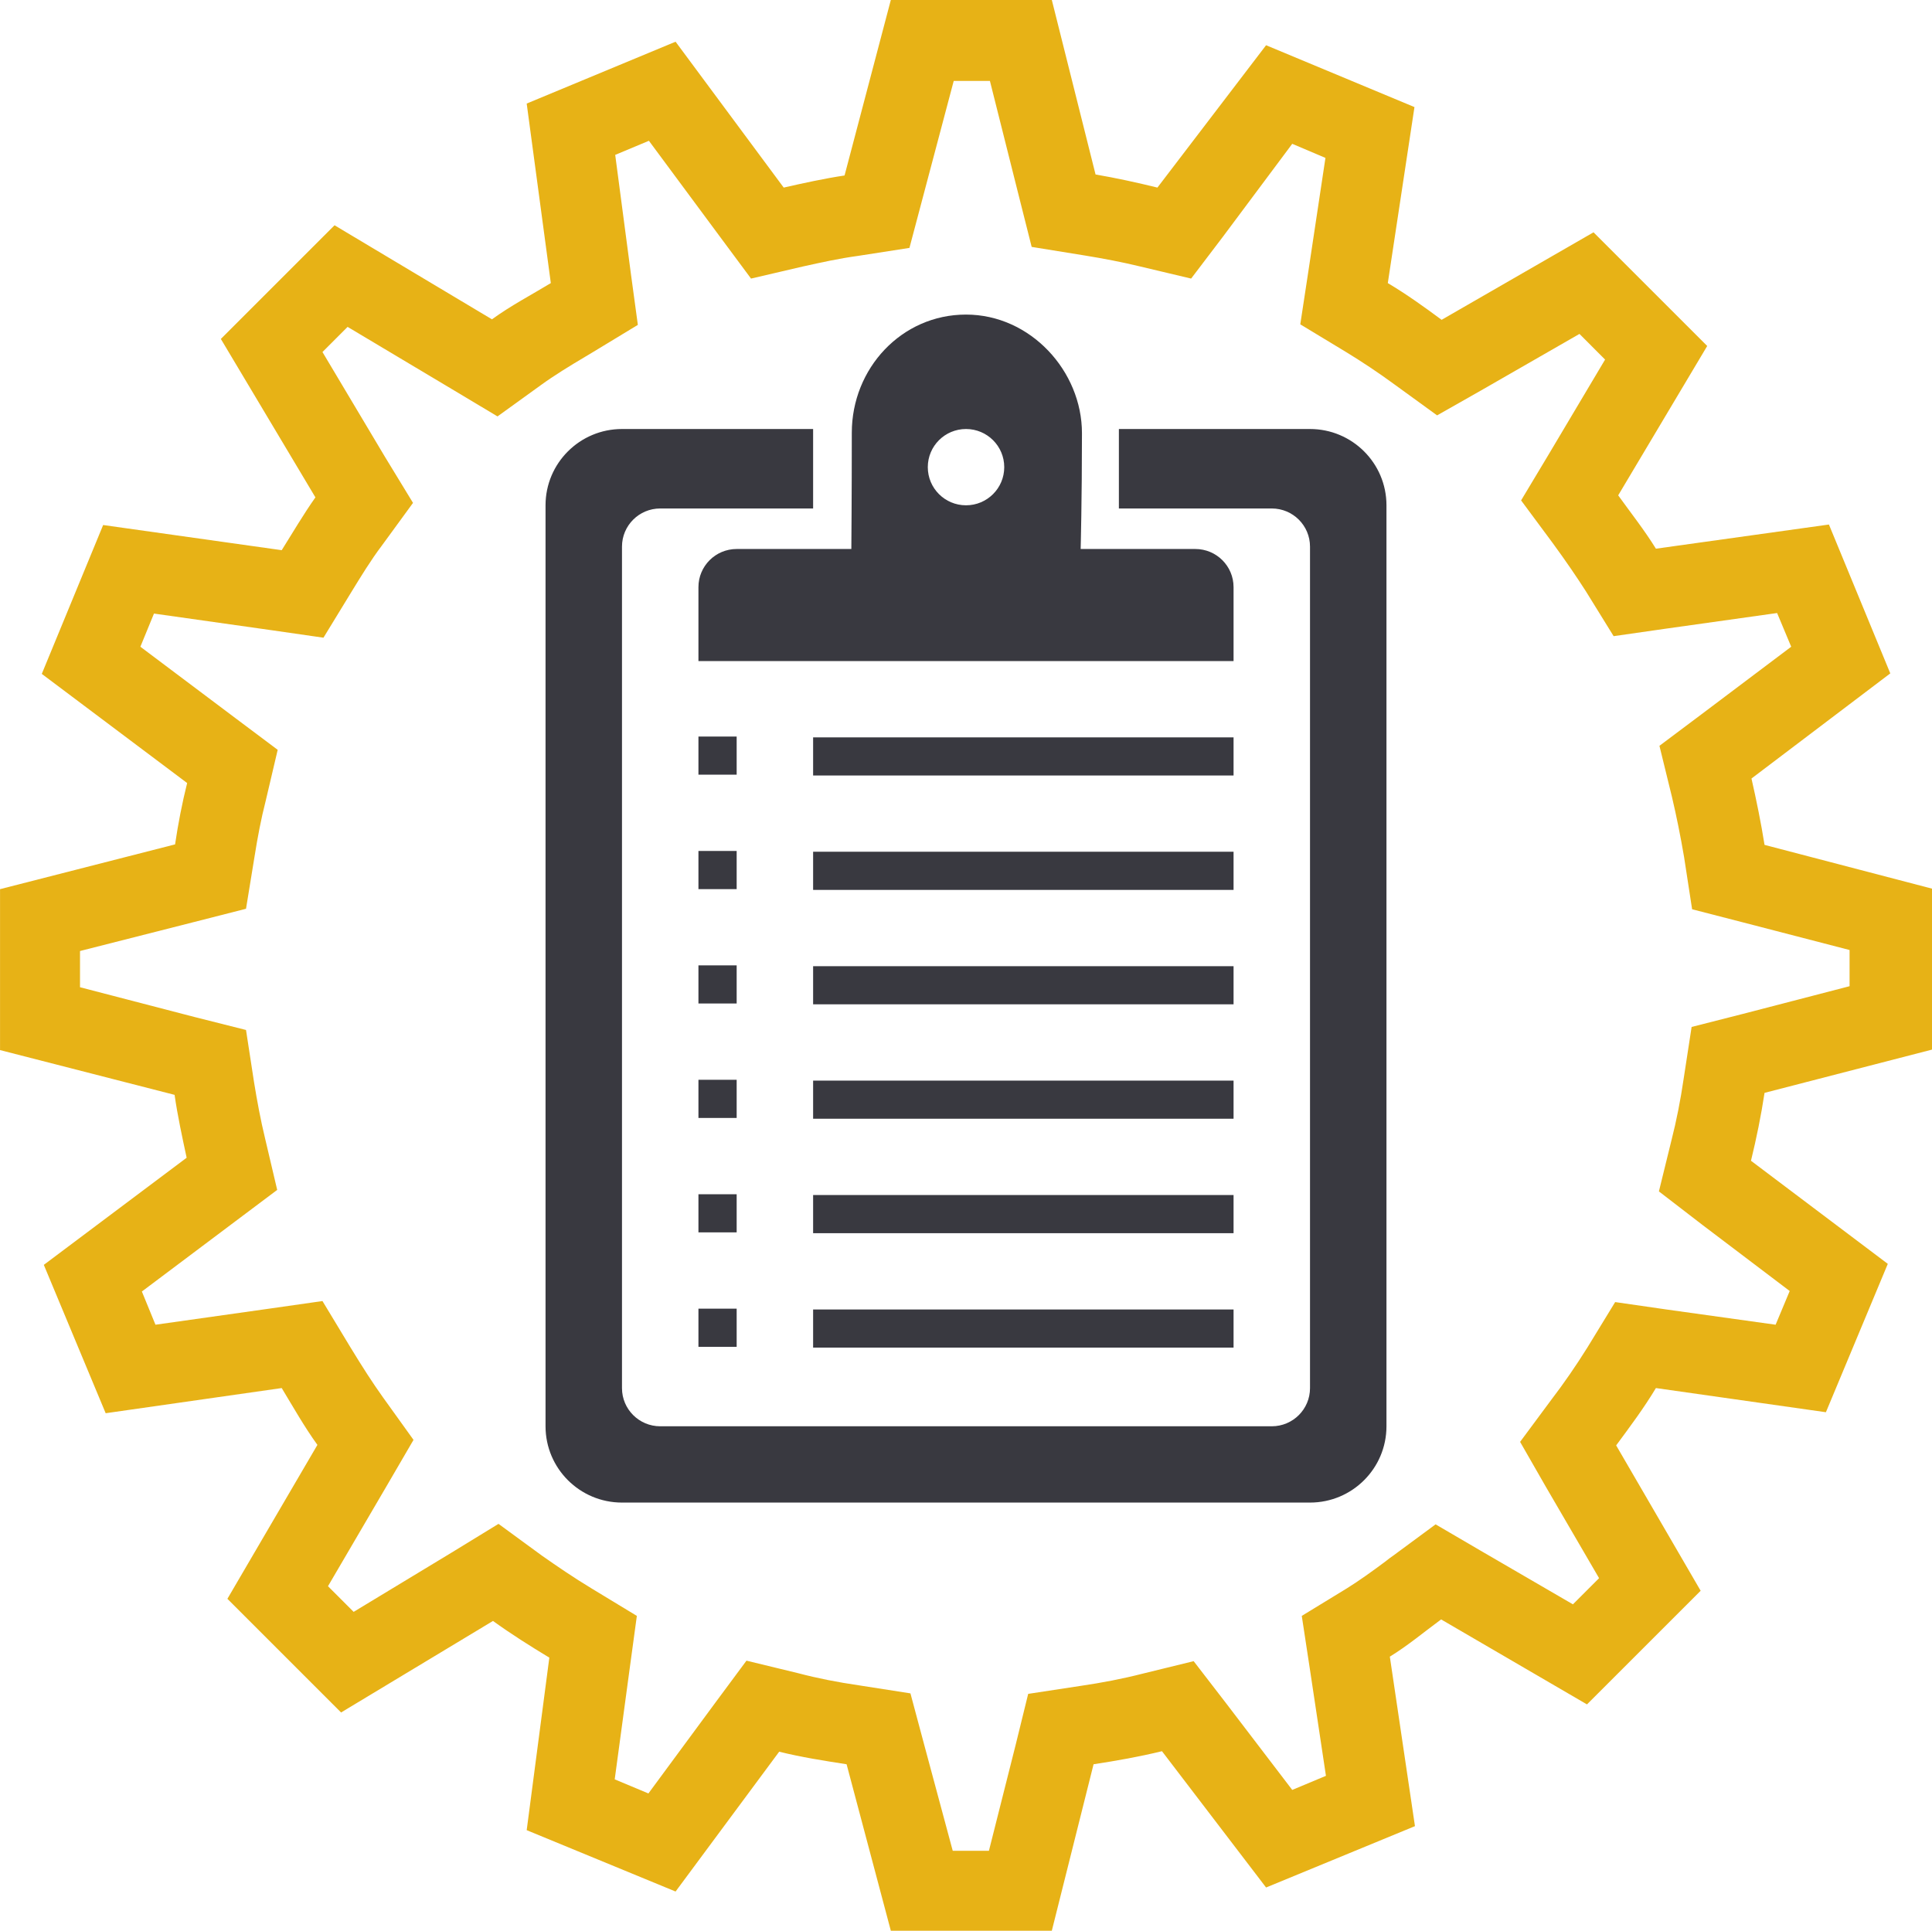
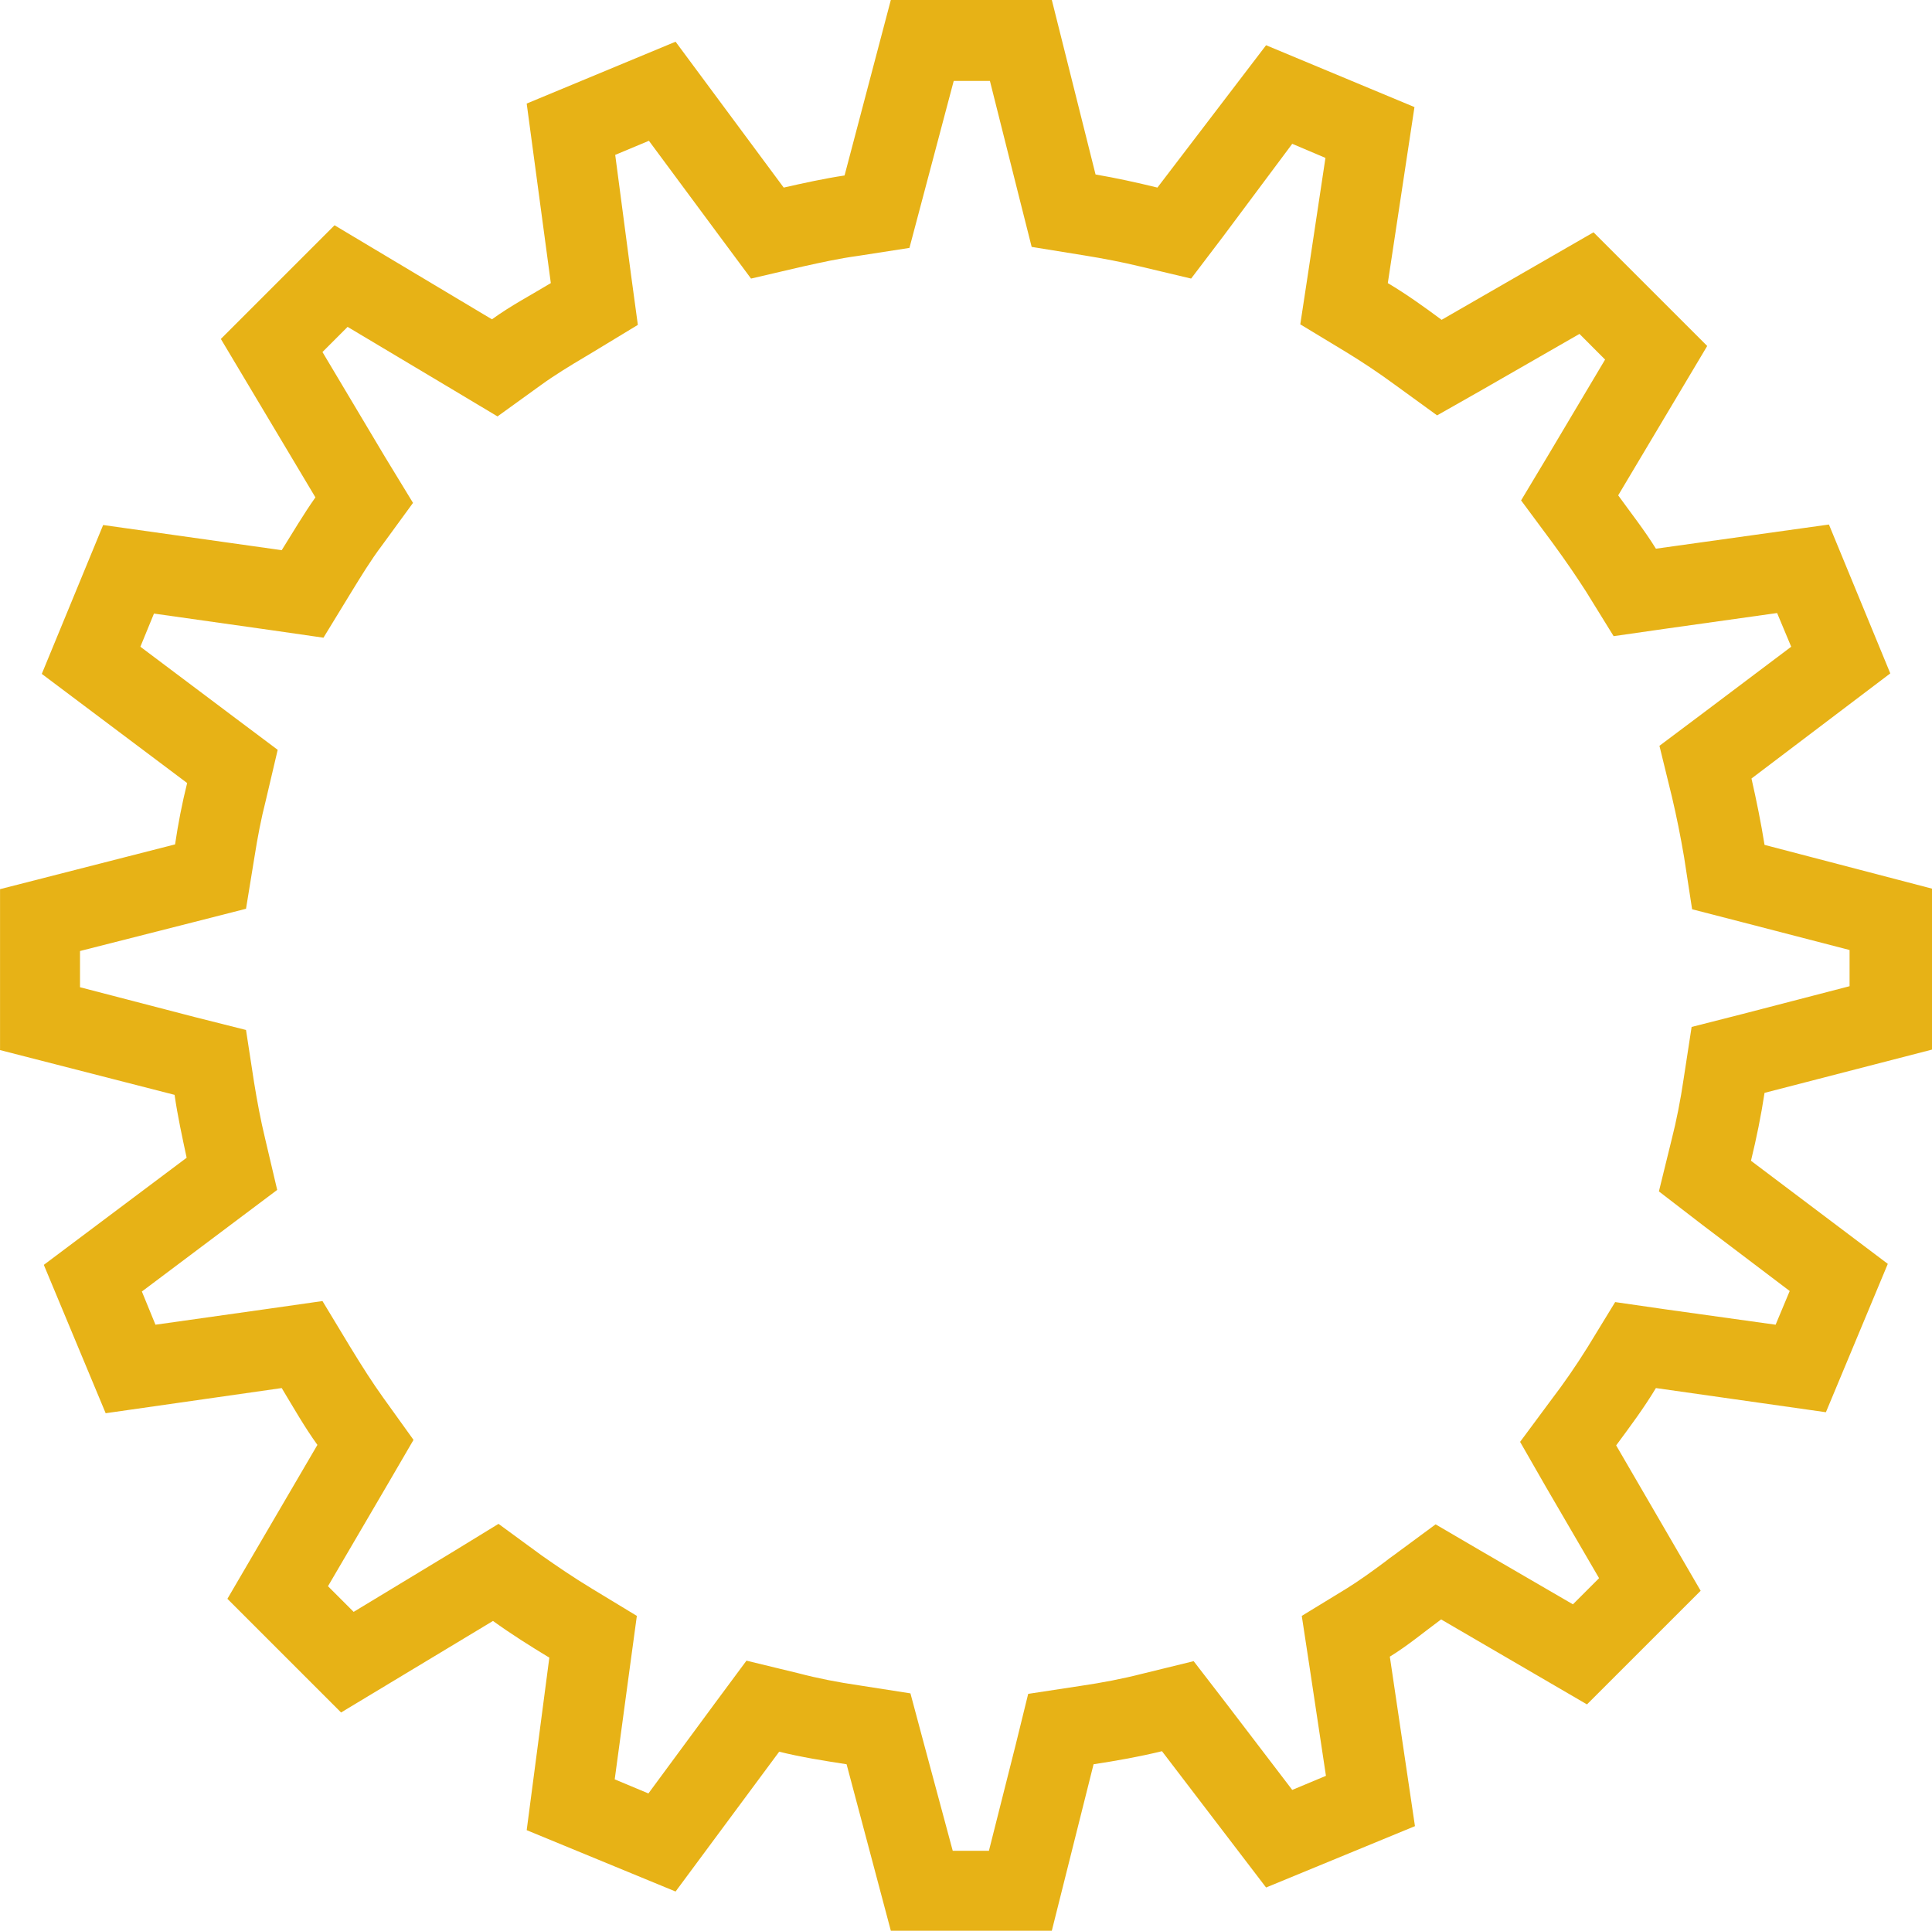
<svg xmlns="http://www.w3.org/2000/svg" x="0" y="0" width="50.441" height="50.415" viewBox="0, 0, 50.441, 50.415">
  <style>
@keyframes a0_t { 0% { transform: translate(25.221px,25.207px) rotate(0deg) translate(-325.3px,-160.719px); } 100% { transform: translate(25.221px,25.207px) rotate(360deg) translate(-325.3px,-160.719px); } }
    </style>
  <path d="M350.521,162.918L350.521,158.716L346.148,157.573C346.056,156.996,345.938,156.418,345.807,155.84L349.431,153.095L347.829,149.208L343.312,149.839C343.01,149.352,342.668,148.919,342.327,148.446L344.651,144.546L341.683,141.578L337.717,143.863C337.258,143.522,336.798,143.193,336.312,142.904L337.008,138.308L333.134,136.693L330.297,140.41C329.759,140.278,329.221,140.16,328.682,140.068L327.54,135.511L323.337,135.511L322.129,140.094C321.604,140.173,321.065,140.291,320.54,140.41L317.717,136.601L313.83,138.216L314.46,142.904C313.961,143.207,313.409,143.496,312.923,143.85L308.813,141.394L305.845,144.362L308.314,148.499C307.999,148.945,307.723,149.418,307.434,149.878L302.772,149.221L301.17,153.108L304.965,155.958C304.834,156.483,304.729,157.022,304.65,157.56L300.08,158.729L300.08,162.931L304.637,164.1C304.716,164.652,304.834,165.19,304.952,165.742L301.223,168.539L302.838,172.413L307.434,171.756C307.736,172.255,308.025,172.768,308.366,173.24L306.016,177.259L308.984,180.227L312.95,177.837C313.422,178.178,313.922,178.493,314.421,178.795L313.83,183.3L317.717,184.902L320.422,181.251C321,181.395,321.591,181.487,322.182,181.579L323.337,185.926L327.54,185.926L328.63,181.579C329.234,181.487,329.825,181.382,330.416,181.238L333.134,184.797L337.021,183.195L336.365,178.769C336.837,178.48,337.258,178.125,337.704,177.797L341.512,180.016L344.48,177.049L342.274,173.253C342.642,172.754,342.996,172.282,343.312,171.756L347.75,172.387L349.366,168.513L345.794,165.821C345.938,165.229,346.056,164.652,346.148,164.048ZM344.533,167.501L346.805,169.222L346.437,170.102L343.614,169.708L342.248,169.511L341.526,170.692C341.223,171.178,340.895,171.651,340.593,172.045L339.766,173.161L340.436,174.33L341.828,176.72L341.145,177.403L338.728,175.998L337.56,175.315L336.457,176.129C336.378,176.182,336.312,176.234,336.246,176.287C335.892,176.55,335.564,176.786,335.248,176.983L334.066,177.705L334.276,179.084L334.697,181.881L333.817,182.249L332.083,179.977L331.243,178.887L329.904,179.215C329.391,179.347,328.84,179.452,328.301,179.531L326.923,179.741L326.594,181.08L325.898,183.838L324.953,183.838L324.204,181.054L323.849,179.728L322.497,179.517C321.959,179.439,321.42,179.334,320.921,179.202L319.568,178.874L318.741,179.99L317.008,182.341L316.128,181.973L316.522,179.058L316.706,177.705L315.537,176.996C315.038,176.694,314.618,176.405,314.224,176.129L313.094,175.302L311.873,176.05L309.312,177.6L308.642,176.93L310.179,174.304L310.875,173.109L310.074,171.993C309.811,171.625,309.548,171.218,309.22,170.679L308.498,169.484L307.119,169.681L304.138,170.102L303.783,169.235L306.213,167.41L307.316,166.582L307.001,165.243C306.883,164.757,306.791,164.258,306.712,163.772L306.502,162.406L305.149,162.065L302.168,161.29L302.168,160.344L305.162,159.583L306.502,159.241L306.725,157.875C306.804,157.376,306.896,156.891,307.014,156.431L307.329,155.091L306.226,154.264L303.744,152.399L304.099,151.533L307.158,151.966L308.524,152.163L309.246,150.981C309.496,150.574,309.759,150.14,310.047,149.76L310.862,148.643L310.126,147.435L308.498,144.704L309.154,144.047L311.86,145.662L313.068,146.385L314.197,145.57C314.539,145.321,314.946,145.071,315.366,144.822L315.563,144.704L316.732,143.995L316.548,142.642L316.141,139.556L317.021,139.188L318.859,141.67L319.687,142.786L321.039,142.471C321.512,142.366,321.985,142.261,322.471,142.195L323.823,141.985L324.178,140.646L324.979,137.625L325.924,137.625L326.673,140.606L327.014,141.959L328.393,142.182C328.879,142.261,329.365,142.353,329.851,142.471L331.177,142.786L332.005,141.696L333.817,139.267L334.684,139.635L334.237,142.603L334.027,143.981L335.222,144.704C335.629,144.953,336.049,145.229,336.496,145.557L337.599,146.358L338.755,145.702L341.316,144.231L341.985,144.901L340.501,147.396L339.792,148.578L340.619,149.694C340.974,150.18,341.25,150.587,341.486,150.955L342.208,152.123L343.574,151.927L346.476,151.519L346.844,152.399L344.507,154.159L343.404,154.986L343.732,156.326C343.85,156.825,343.955,157.35,344.047,157.889L344.257,159.254L345.583,159.596L348.368,160.318L348.368,161.263L345.583,161.986L344.244,162.327L344.034,163.693C343.955,164.231,343.85,164.77,343.719,165.282L343.39,166.621Z" fill="#E7B216" transform="translate(25.221,25.207) translate(-325.3,-160.719)" style="animation: a0_t 20s linear infinite both;" />
-   <path d="M321.309,146.713C321.309,146.713,321.309,148.788,321.309,148.788L317.317,148.788C316.766,148.788,316.319,149.234,316.319,149.784L316.319,171.757C316.319,172.307,316.766,172.753,317.317,172.753L333.284,172.753C333.835,172.753,334.282,172.307,334.282,171.757L334.282,149.784C334.282,149.234,333.835,148.788,333.284,148.788L329.292,148.788L329.292,146.713L334.282,146.713C335.384,146.713,336.278,147.605,336.278,148.705L336.278,172.753C336.278,173.853,335.384,174.745,334.282,174.745L316.319,174.745C315.217,174.745,314.323,173.853,314.323,172.753L314.323,148.705C314.323,147.605,315.217,146.713,316.319,146.713ZM332.286,169.703L332.286,170.699C332.286,170.699,321.309,170.699,321.309,170.699L321.309,169.703ZM319.313,169.682L319.313,170.678C319.313,170.678,318.315,170.678,318.315,170.678L318.315,169.682ZM332.286,166.715C332.286,166.715,332.286,167.711,332.286,167.711L321.309,167.711L321.309,166.715ZM319.313,166.694C319.313,166.694,319.313,167.69,319.313,167.69L318.315,167.69L318.315,166.694ZM332.286,163.727C332.286,163.727,332.286,164.723,332.286,164.723L321.309,164.723L321.309,163.727ZM319.313,163.706C319.313,163.706,319.313,164.702,319.313,164.702L318.315,164.702L318.315,163.706ZM332.286,160.74C332.286,160.74,332.286,161.735,332.286,161.735L321.309,161.735L321.309,160.74ZM319.313,160.718C319.313,160.718,319.313,161.714,319.313,161.714L318.315,161.714L318.315,160.718ZM332.286,157.751C332.286,157.752,332.286,158.747,332.286,158.747L321.309,158.747L321.309,157.751ZM319.313,157.731C319.313,157.731,319.313,158.727,319.313,158.727L318.315,158.727L318.315,157.731ZM332.286,154.764C332.286,154.764,332.286,155.76,332.286,155.76L321.309,155.76L321.309,154.764ZM319.313,154.743C319.313,154.743,319.313,155.739,319.313,155.739L318.315,155.739L318.315,154.743ZM325.301,143.725C326.985,143.725,328.328,145.202,328.328,146.821C328.328,148.564,328.294,149.846,328.294,149.846L331.288,149.846C331.839,149.846,332.286,150.292,332.286,150.842C332.286,151.392,332.286,152.772,332.286,152.772L318.315,152.772C318.315,152.772,318.315,151.392,318.315,150.842C318.315,150.292,318.762,149.846,319.313,149.846L322.307,149.846C322.307,149.846,322.319,148.43,322.319,146.811C322.319,145.131,323.617,143.725,325.301,143.725ZM325.301,146.713C324.749,146.713,324.303,147.159,324.303,147.709C324.303,148.259,324.749,148.705,325.301,148.705C325.852,148.705,326.299,148.259,326.299,147.709C326.299,147.159,325.852,146.713,325.301,146.713Z" fill="#393940" transform="translate(-300.08,-135.511)" />
</svg>